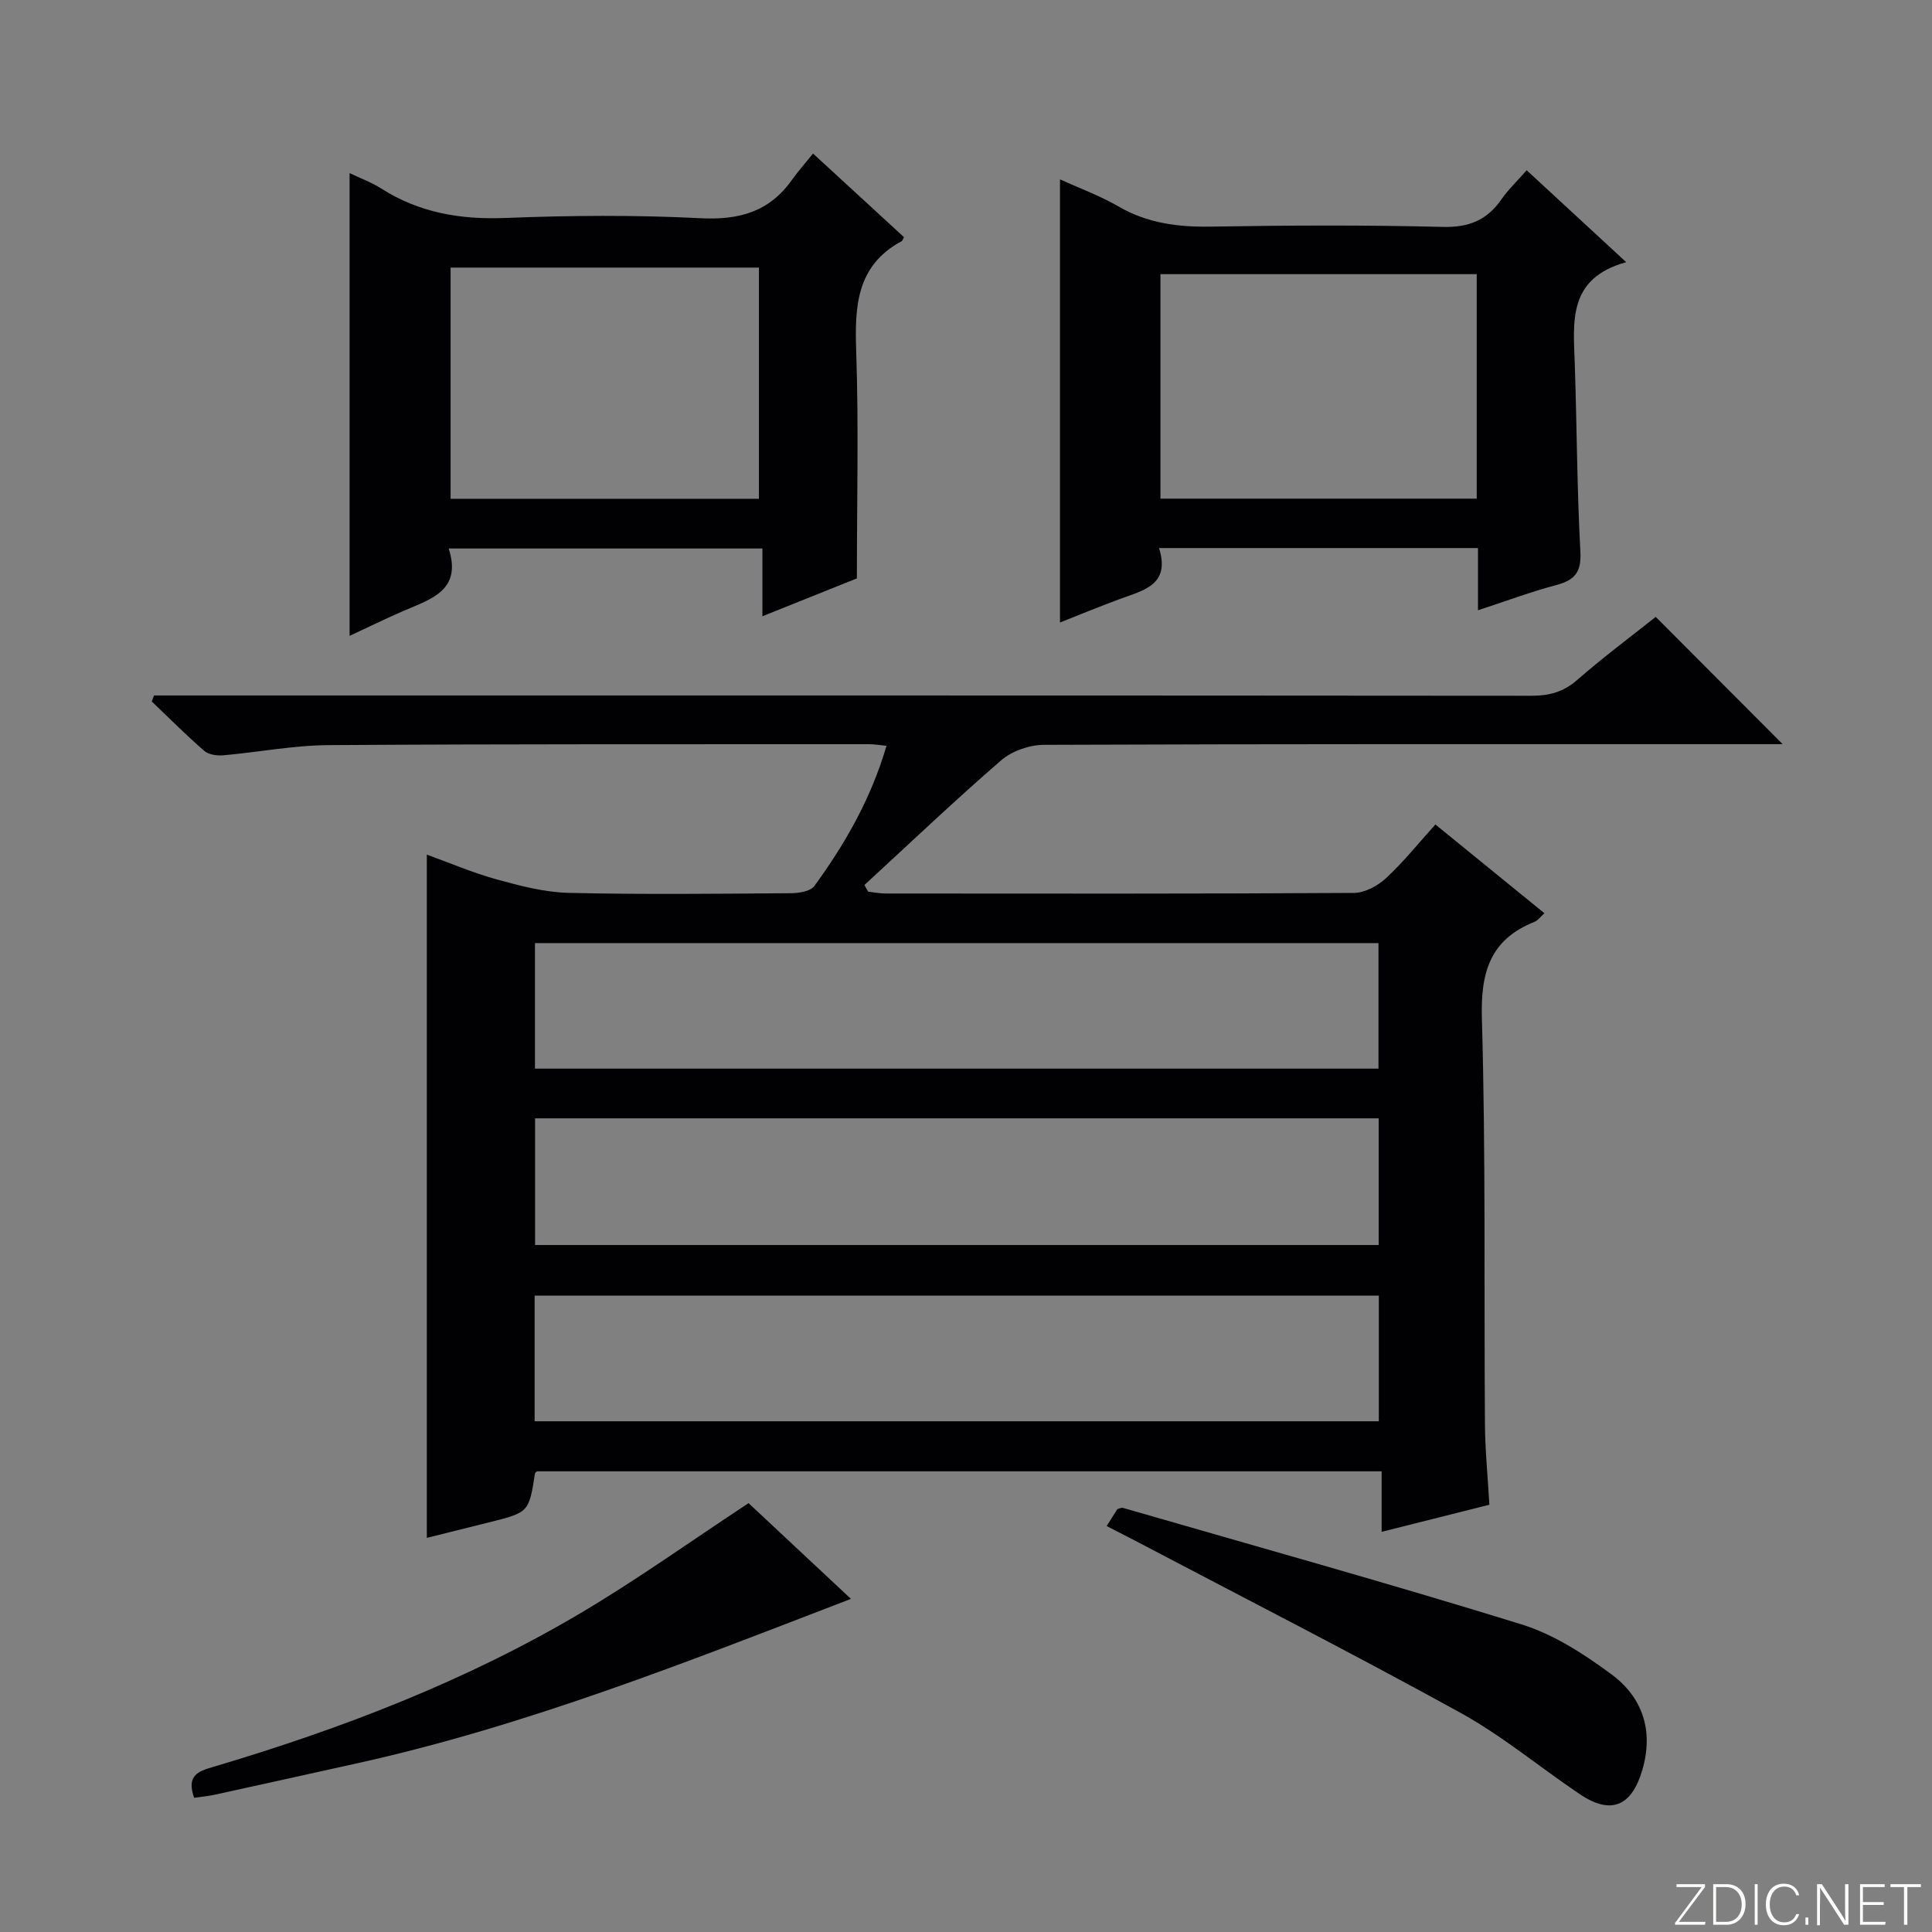
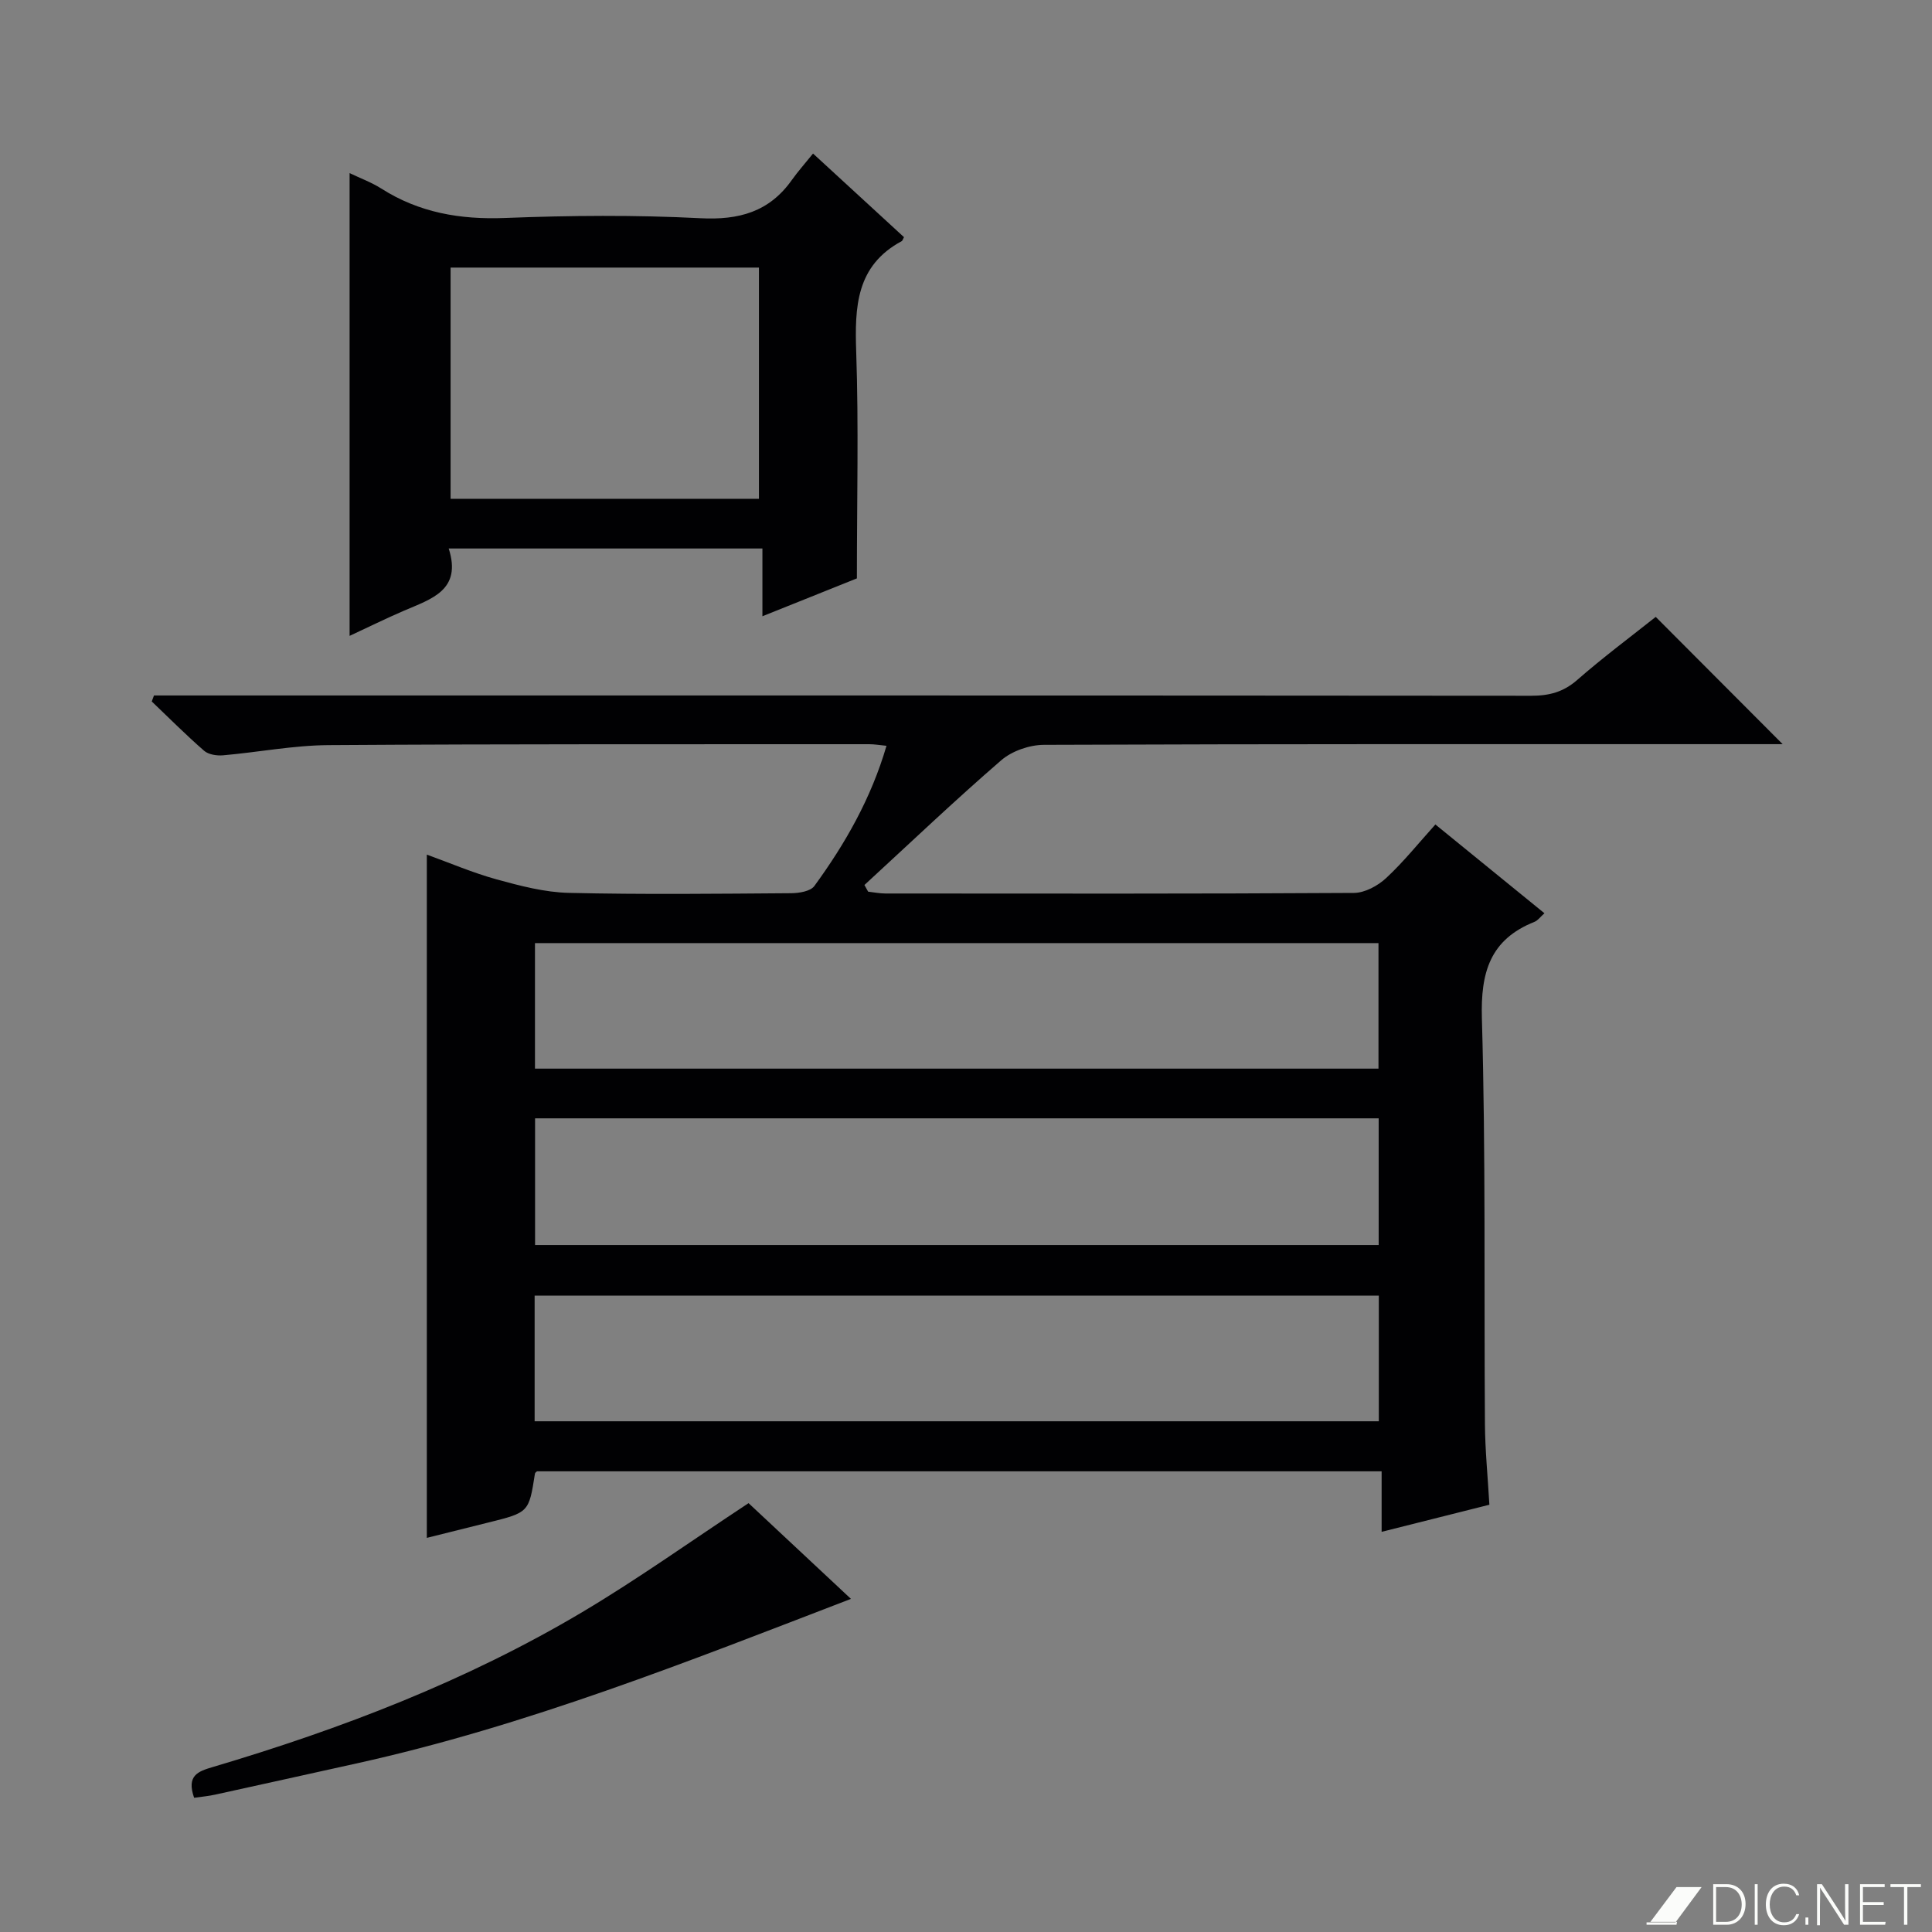
<svg xmlns="http://www.w3.org/2000/svg" enable-background="new 0 0 400 400" viewBox="0 0 400 400">
  <rect x="0" y="0" width="400" height="400" fill="#808080" stroke="none" />
  <g fill="#fbfcfa">
-     <path d="m346.9 398 5.4-7.3h-5.2v-.6h5.9v.6l-5.4 7.2h5.5l-.1.6h-6.2v-.5z" />
+     <path d="m346.9 398 5.4-7.3h-5.2v-.6v.6l-5.4 7.2h5.5l-.1.6h-6.2v-.5z" />
    <path d="m354.7 390.1h2.8c2.3 0 3.9 1.6 3.9 4.1s-1.6 4.3-3.9 4.3h-2.8zm.6 7.8h2c2.2 0 3.3-1.6 3.3-3.6 0-1.8-1-3.6-3.3-3.6h-2z" />
    <path d="m363.9 390.1v8.4h-.6v-8.4z" />
    <path d="m372.5 396.3c-.4 1.3-1.4 2.3-3.2 2.3-2.4 0-3.7-1.9-3.7-4.3 0-2.3 1.2-4.3 3.7-4.3 1.8 0 2.9 1 3.2 2.4h-.6c-.4-1.1-1.1-1.8-2.5-1.8-2.1 0-3 1.9-3 3.7s.9 3.7 3 3.7c1.4 0 2.1-.7 2.5-1.7z" />
    <path d="m373.8 398.5v-1.5h.6v1.5z" />
    <path d="m376.2 398.5v-8.4h1c1.3 2 4.4 6.7 4.9 7.6-.1-1.2-.1-2.4-.1-3.8v-3.8h.7v8.4h-.9c-1.2-1.9-4.4-6.8-5-7.7.1 1.1 0 2.3 0 3.9v3.9h-.6z" />
    <path d="m390 394.4h-4.3v3.5h4.7l-.1.6h-5.2v-8.4h5.1v.6h-4.5v3.1h4.3v.7z" />
    <path d="m394.2 390.7h-2.8v-.6h6.3v.6h-2.8v7.8h-.7z" />
  </g>
  <path d="m369.08 154.07c-1.39 0-3.17 0-4.95 0-49.33 0-98.66-.06-147.99.14-2.99.01-6.6 1.26-8.84 3.19-9.66 8.35-18.92 17.18-28.33 25.83.26.46.51.92.77 1.38 1.19.13 2.39.38 3.58.38 32.33.02 64.66.08 96.99-.12 2.26-.01 4.95-1.47 6.68-3.08 3.63-3.37 6.75-7.28 10.19-11.09 7.64 6.22 14.96 12.18 22.58 18.38-.88.78-1.37 1.5-2.05 1.77-9.21 3.67-11.18 10.44-10.9 20.01.8 27.97.43 55.98.63 83.97.04 5.46.59 10.92.92 16.71-7.44 1.87-14.59 3.67-22.31 5.61 0-4.26 0-8.16 0-12.53-58.55 0-116.6 0-174.86 0-.02.02-.4.23-.44.5-1.25 8.02-1.25 8.02-9.72 10.12-4.16 1.04-8.33 2.08-12.66 3.16 0-47.34 0-94.2 0-141.46 4.82 1.74 9.55 3.78 14.46 5.13 4.89 1.34 9.95 2.68 14.96 2.79 15.32.36 30.66.18 45.99.07 1.65-.01 4.03-.39 4.83-1.5 6.38-8.75 11.73-18.09 14.93-29.02-1.42-.14-2.49-.33-3.56-.33-37.33.02-74.66-.06-111.99.19-7.28.05-14.54 1.48-21.82 2.11-1.29.11-3-.15-3.91-.94-3.74-3.26-7.25-6.78-10.84-10.21.15-.41.31-.83.46-1.24h5.67c93.16 0 186.32-.02 279.48.06 3.68 0 6.63-.75 9.5-3.26 5.38-4.71 11.13-8.98 16.27-13.07 8.82 8.83 17.47 17.51 26.28 26.35zm-83.64 103.7c0-9.09 0-17.64 0-26.23-58.43 0-116.48 0-174.66 0v26.23zm-174.75 36.49h174.78c0-8.87 0-17.41 0-26.01-58.41 0-116.46 0-174.78 0zm.07-73.01h174.64c0-8.88 0-17.41 0-25.99-58.39 0-116.34 0-174.64 0z" fill="#010103" />
  <path d="m92.9 113.56c2.77 8.64-3.58 10.43-9.24 12.87-3.77 1.62-7.44 3.44-11.28 5.22 0-32.15 0-63.7 0-95.81 2.2 1.06 4.52 1.9 6.55 3.19 7.86 5.01 16.35 6.46 25.63 6.1 13.47-.53 27-.64 40.45.05 8 .41 14.25-1.31 18.93-7.91 1.25-1.76 2.7-3.38 4.39-5.48 6.79 6.24 12.85 11.81 18.83 17.31-.29.54-.33.76-.46.82-9.46 5.08-9.75 13.6-9.43 22.96.52 15.25.14 30.53.14 46.87-5.27 2.11-11.97 4.8-19.56 7.84 0-4.98 0-9.32 0-14.03-21.91 0-43.09 0-64.95 0zm64.23-10.29c0-16.27 0-32.11 0-47.87-21.52 0-42.59 0-63.84 0v47.87z" fill="#010103" />
-   <path d="m336.69 54.28c-12.14 3.34-10.95 12.32-10.65 21.03.44 12.97.46 25.95 1.16 38.9.23 4.24-1.14 5.89-4.96 6.91-5.25 1.39-10.37 3.31-16.24 5.23 0-4.54 0-8.58 0-12.88-22.18 0-43.74 0-66.03 0 2.41 7.72-3.33 8.76-8.26 10.6-4.17 1.55-8.28 3.24-12.25 4.81 0-30.7 0-61.06 0-91.75 4.07 1.86 8.29 3.4 12.12 5.62 6 3.48 12.31 4.28 19.12 4.17 15.99-.27 31.99-.35 47.97.06 5.43.14 9.18-1.38 12.18-5.7 1.4-2.01 3.22-3.74 5.23-6.03 6.64 6.13 13.06 12.06 20.61 19.03zm-30.95 48.96c0-15.61 0-30.88 0-46.48-21.89 0-43.6 0-65.48 0v46.48z" fill="#010103" />
-   <path d="m229.12 315.95c.92-1.45 1.6-2.53 2.22-3.51.49-.12.84-.33 1.11-.26 27.54 7.96 55.16 15.65 82.53 24.12 6.65 2.06 12.93 6.12 18.6 10.31 6.51 4.8 8.85 11.72 6.42 19.93-2.21 7.44-6.46 9.27-12.91 4.93-8.27-5.56-16.01-12.05-24.69-16.84-22.24-12.26-44.87-23.8-67.35-35.63-1.88-.98-3.78-1.94-5.93-3.05z" fill="#010103" />
  <path d="m40.19 372.21c-1.63-4.63.84-5.47 3.84-6.36 26.68-7.91 52.56-17.84 76.54-32.09 11.55-6.87 22.52-14.72 34.41-22.55 6.75 6.31 14.09 13.17 21.2 19.82-33.81 13-67.23 26.32-102.46 34.09-9.71 2.14-19.41 4.31-29.13 6.43-1.41.32-2.86.44-4.4.66z" fill="#010103" />
</svg>